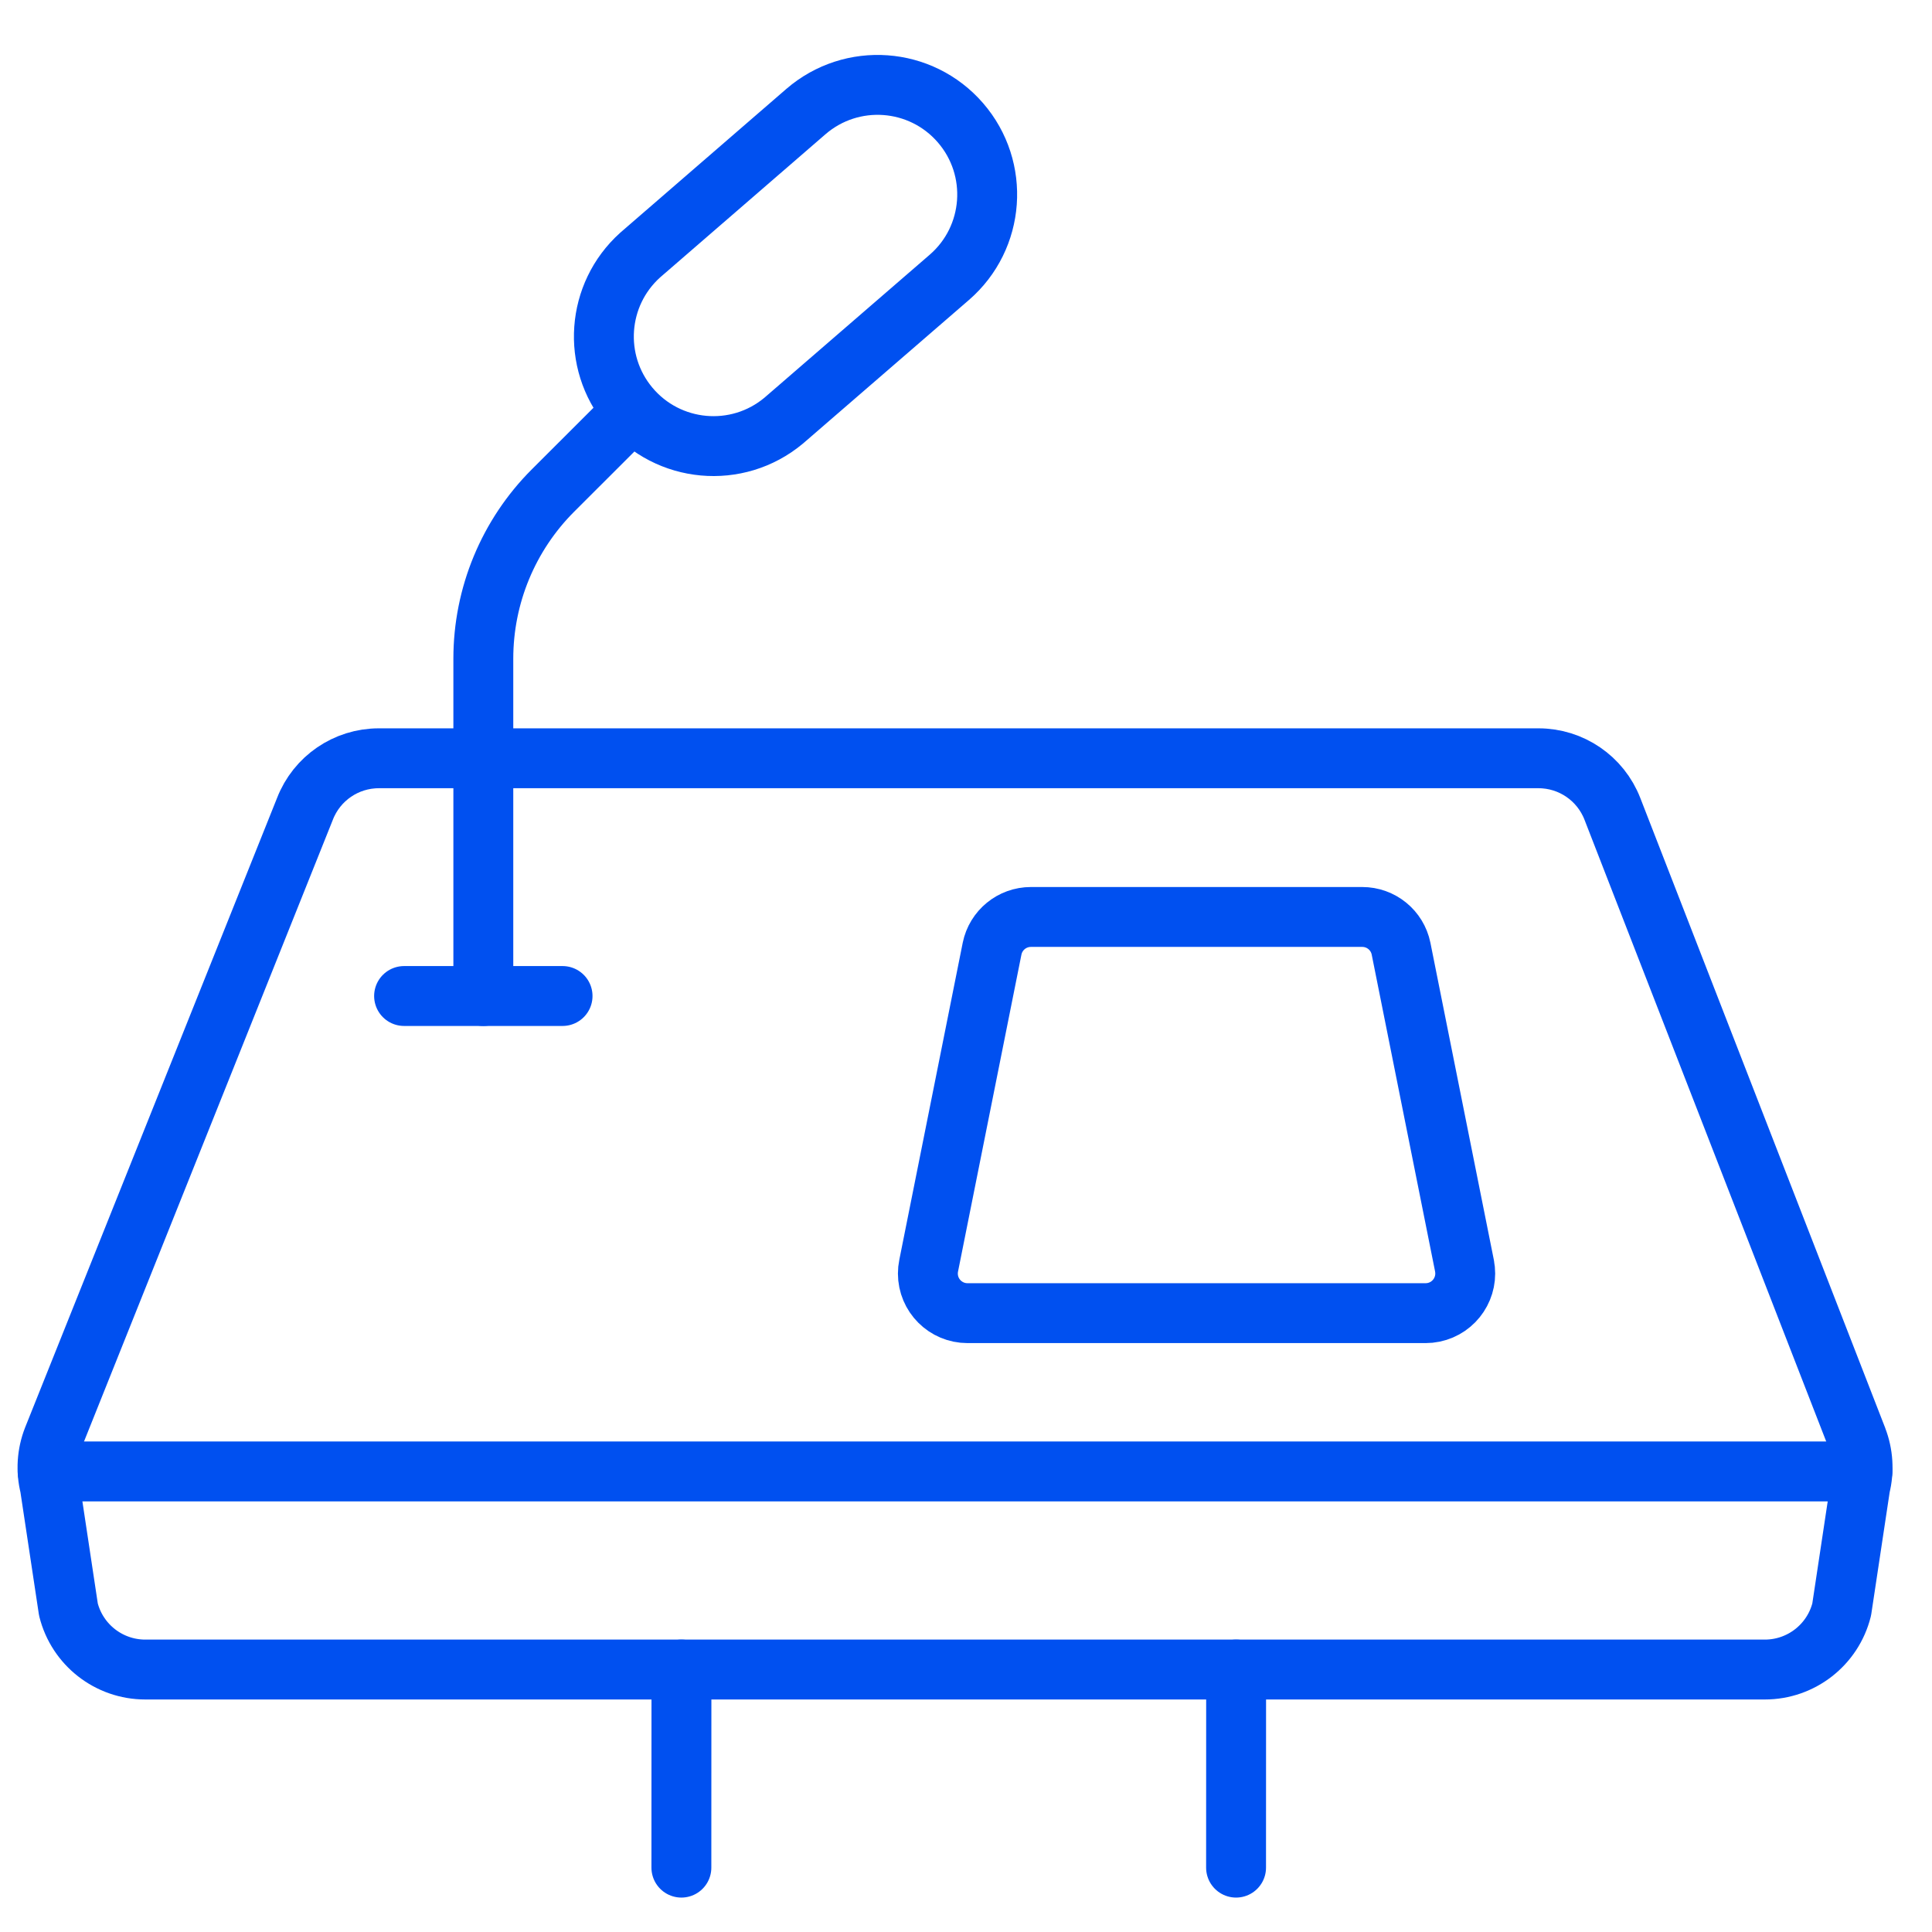
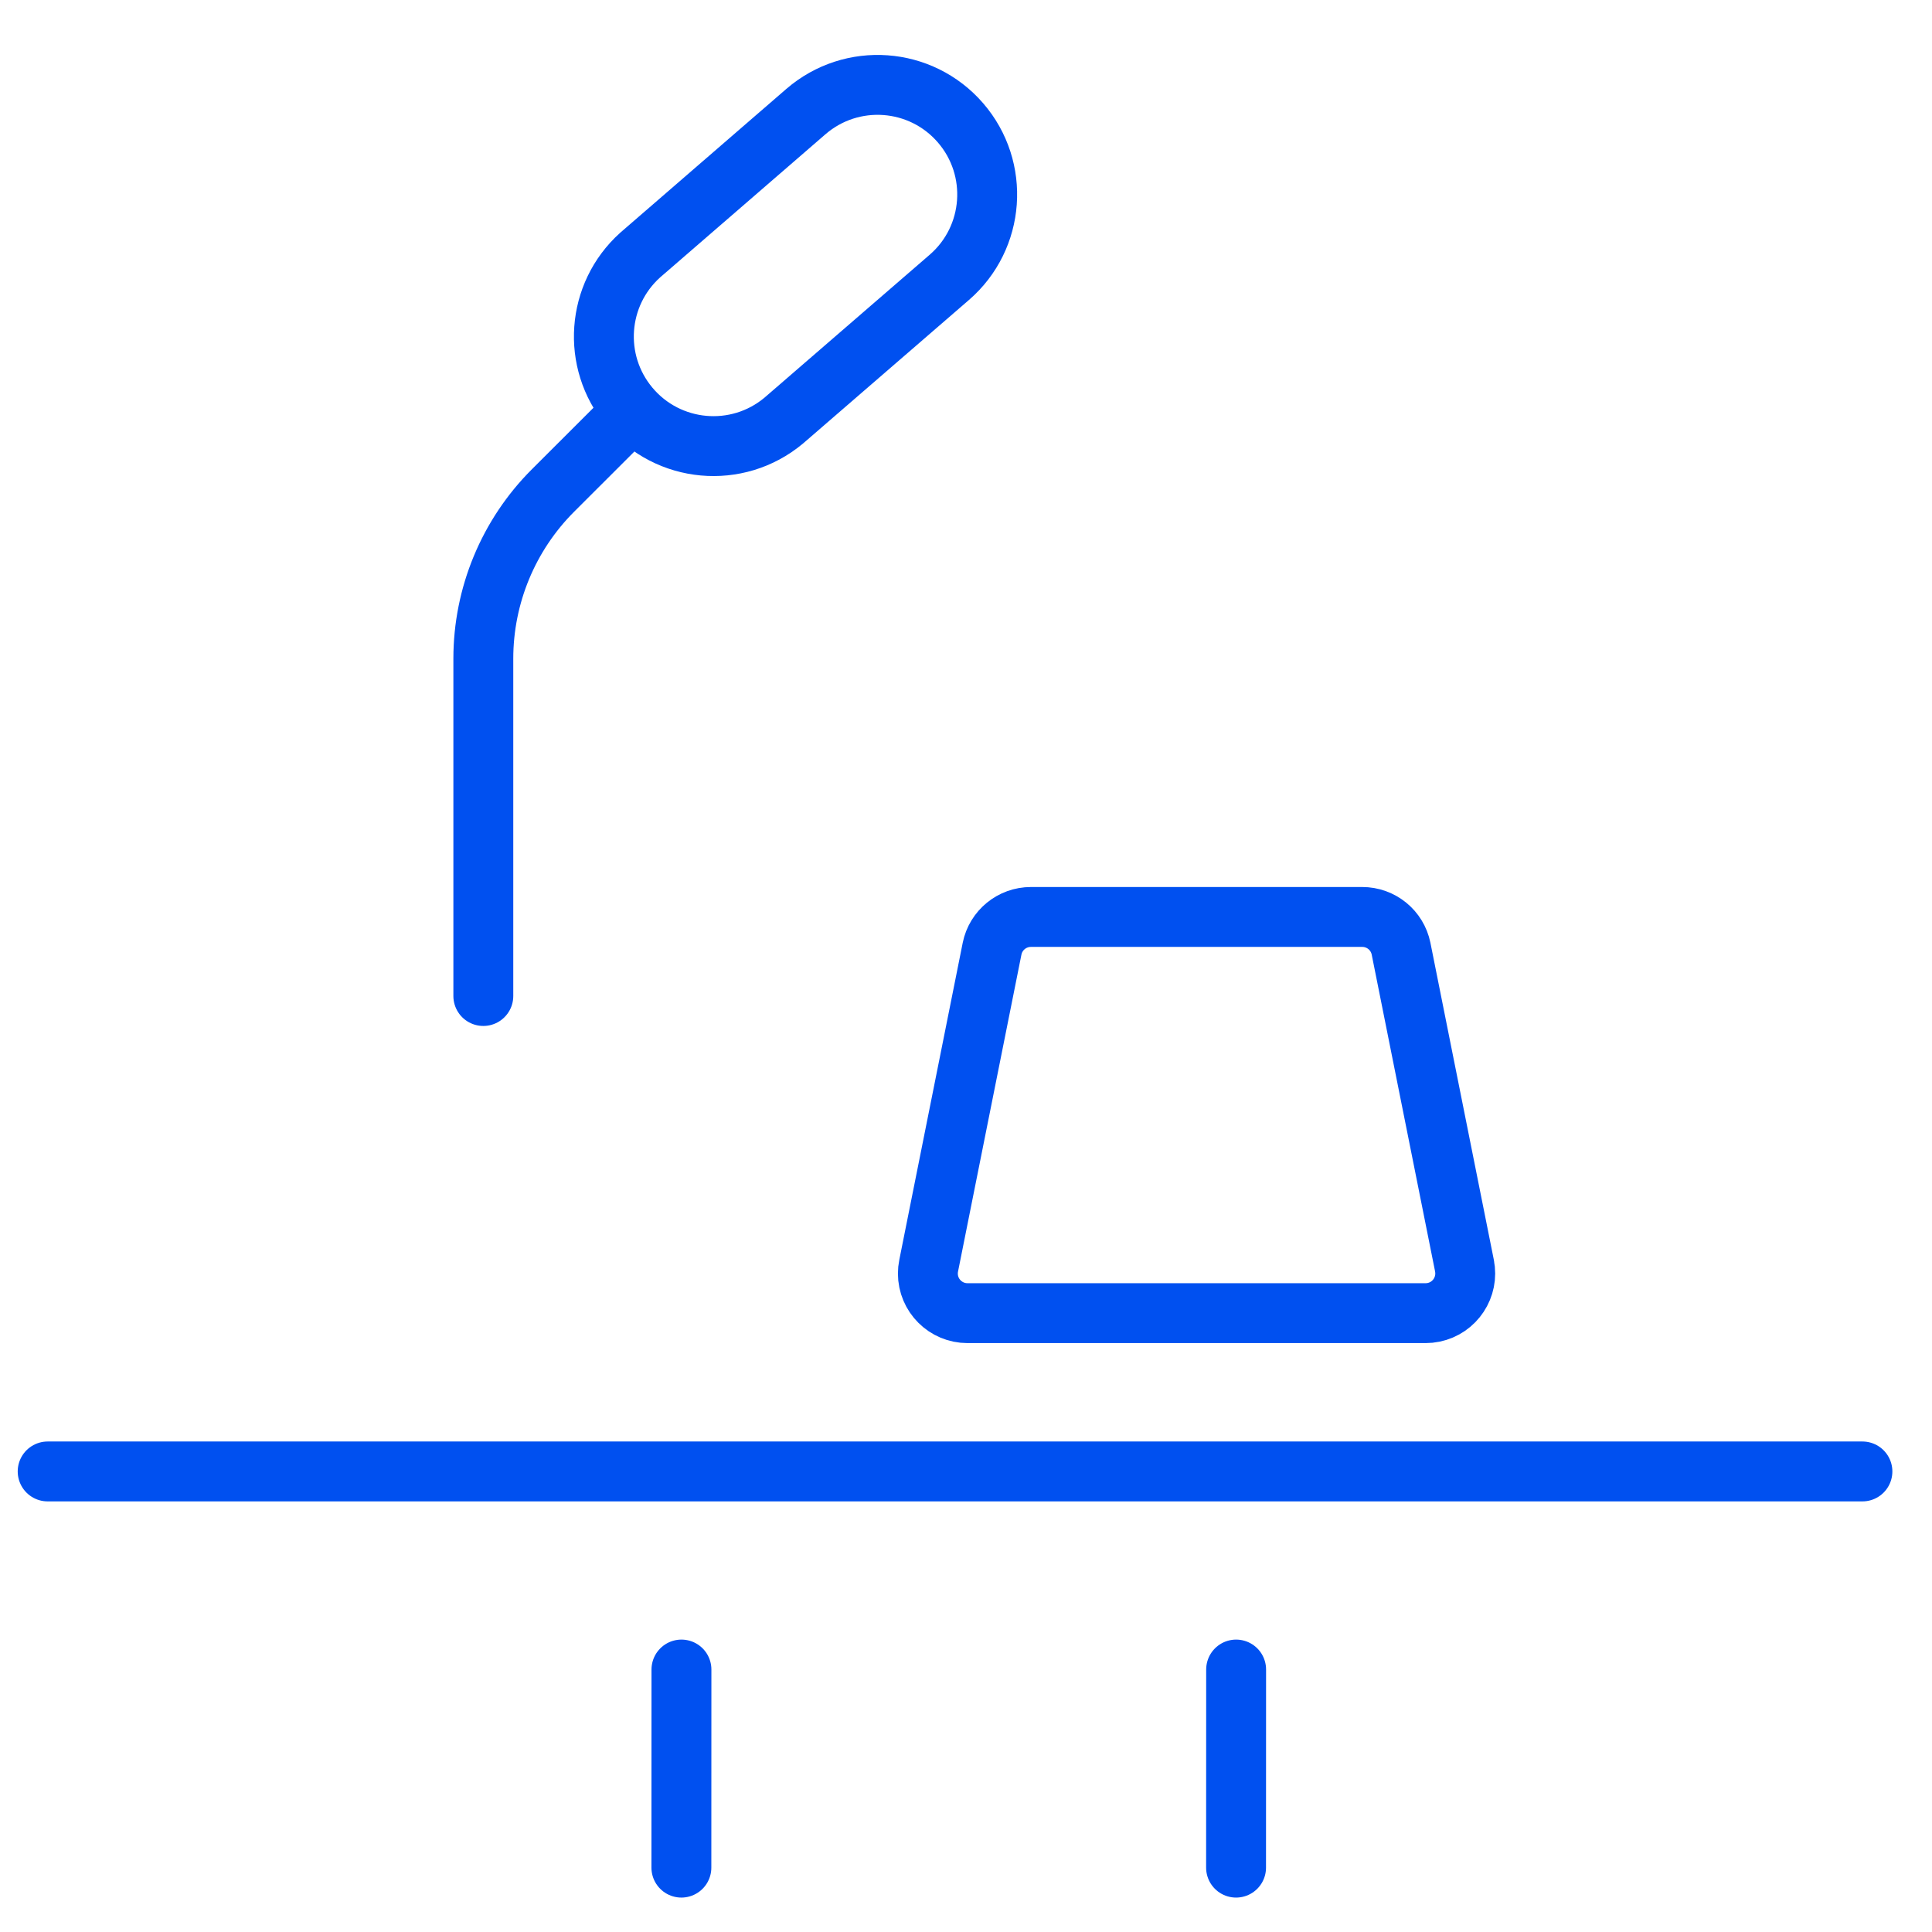
<svg xmlns="http://www.w3.org/2000/svg" id="Layer_1" viewBox="0 0 600 600">
  <defs>
    <style>.cls-1{fill:none;stroke:#0050f0;stroke-linecap:round;stroke-linejoin:round;stroke-width:18.6px;}</style>
  </defs>
  <path class="cls-1" d="M211.63,518.49l-.02,61.52" />
  <path class="cls-1" d="M383.89,518.49l-.02,61.52" />
  <path class="cls-1" d="M150.1,309.32v-104.76c0-19.59,7.78-38.37,21.63-52.22l24.34-24.31" />
  <path class="cls-1" d="M243.35,130.66c-14.44,12.03-35.9,10.07-47.93-4.37-11.7-14.05-10.21-34.82,3.37-47.06l51.48-44.57c14.22-12.3,35.71-10.75,48.01,3.47,12.3,14.22,10.75,35.71-3.47,48.01l-51.46,44.52Z" />
-   <path class="cls-1" d="M125.49,309.32h49.22" />
-   <path class="cls-1" d="M576.77,446.78c1.84,4.75,2.17,9.95.94,14.89l-5.76,38.19c-2.74,10.95-12.58,18.63-23.87,18.63H45.12c-11.29,0-21.13-7.68-23.87-18.63l-5.76-38.19c-1.24-4.94-.91-10.14.94-14.89l78.28-195.59c3.67-9.46,12.78-15.7,22.94-15.7h360.15c10.15,0,19.26,6.24,22.94,15.7l76.04,195.59Z" />
  <path class="cls-1" d="M14.8,456.97h563.59" />
  <path class="cls-1" d="M454.79,393.04c1.36,6.66-2.94,13.16-9.59,14.52-.82.17-1.65.25-2.49.25h-142.24c-6.8,0-12.31-5.51-12.31-12.3,0-.83.08-1.65.25-2.46l19.69-98.44c1.17-5.73,6.21-9.84,12.06-9.84h102.87c5.86-.01,10.91,4.1,12.08,9.84l19.69,98.44Z" />
</svg>